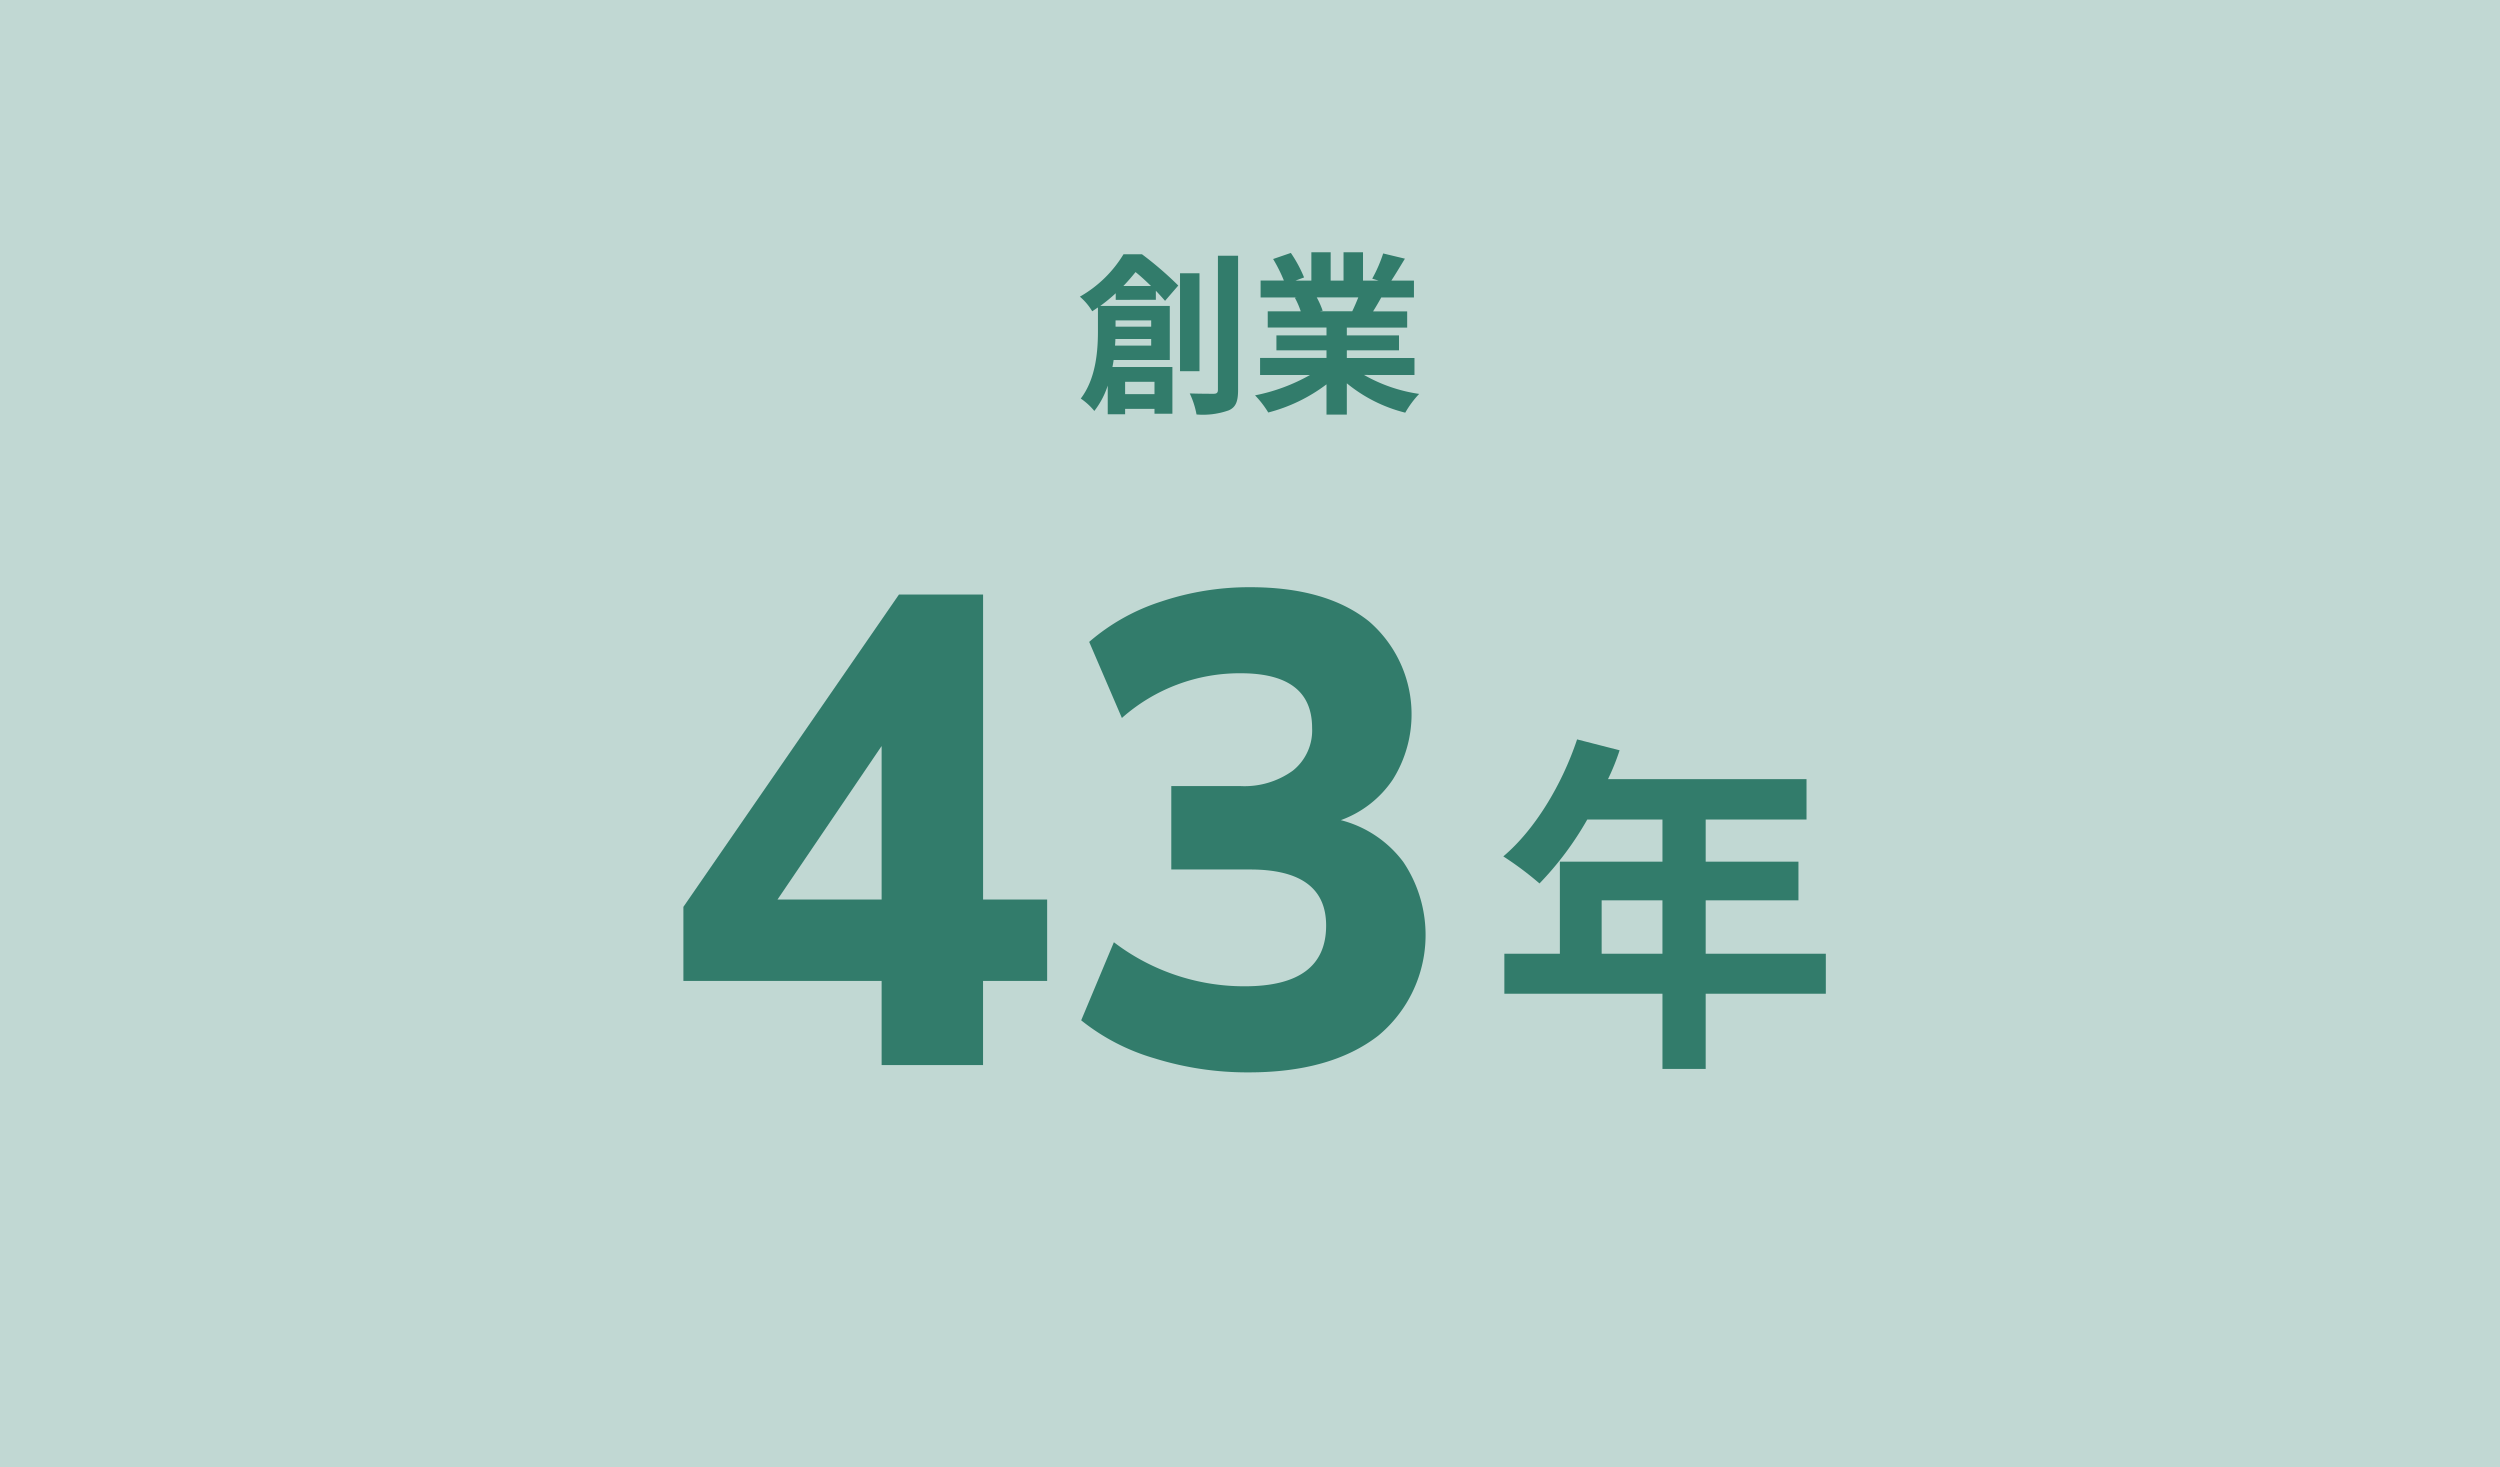
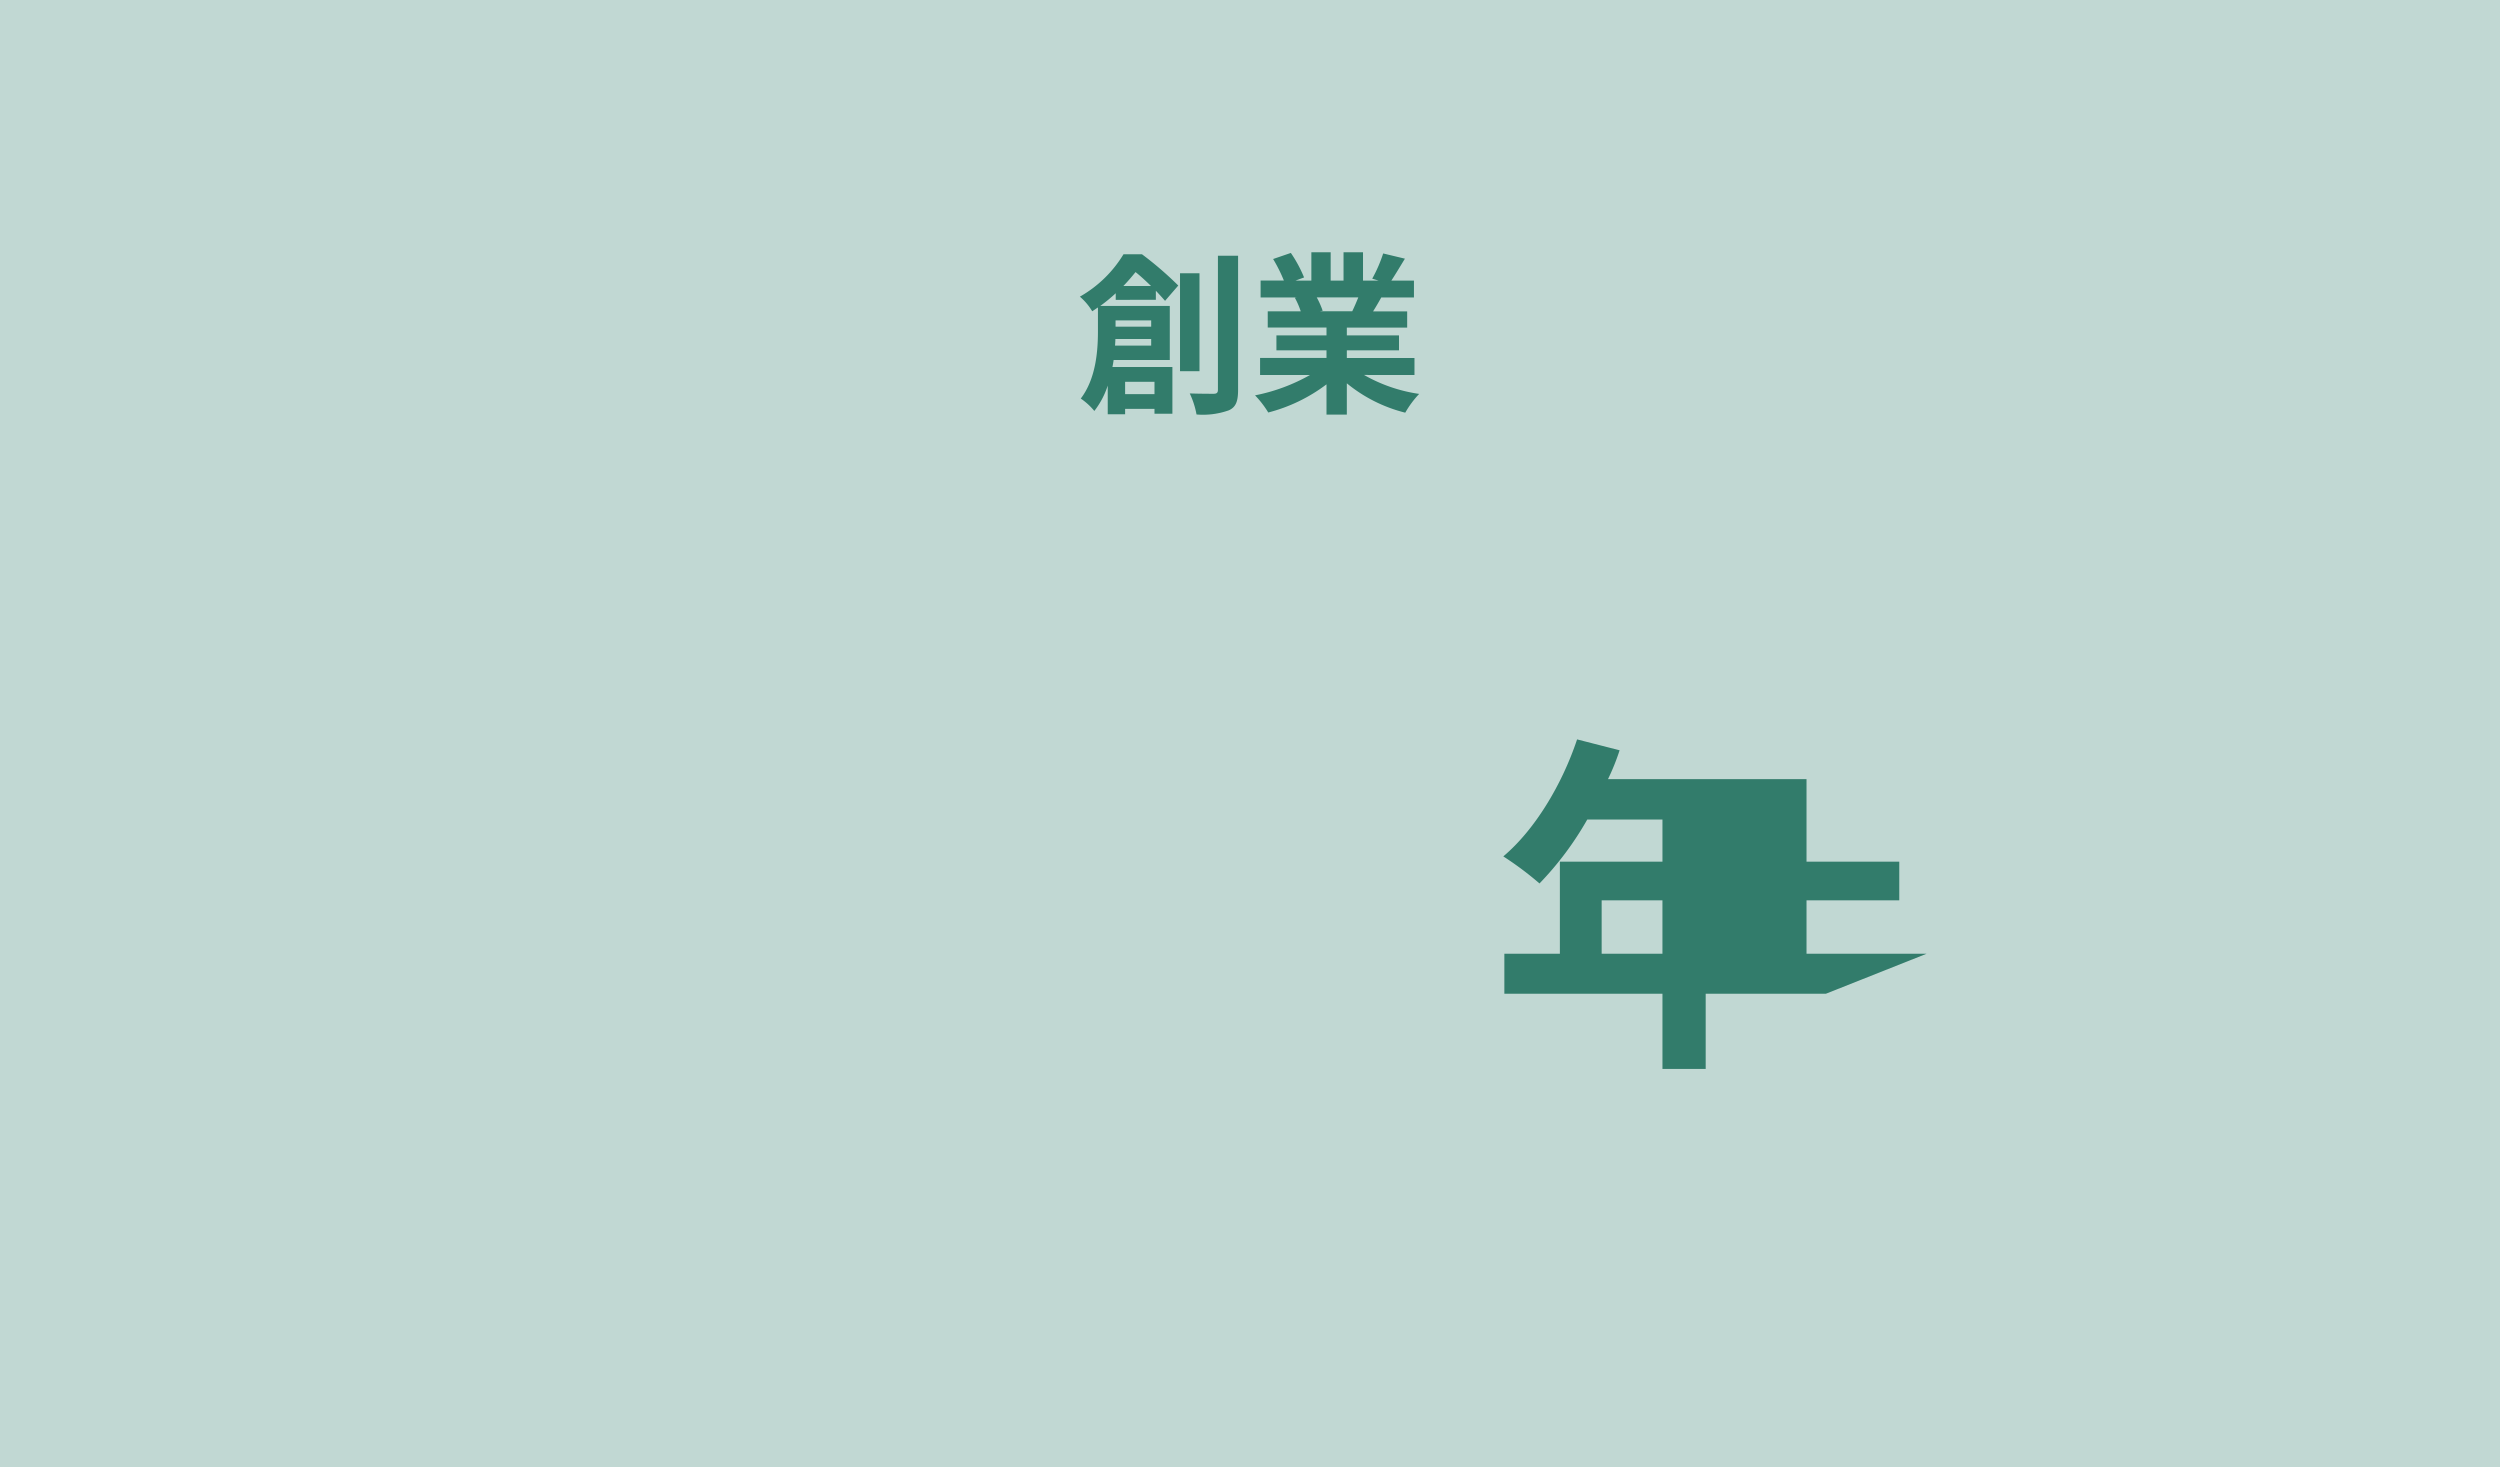
<svg xmlns="http://www.w3.org/2000/svg" width="262.2" height="153.9" viewBox="0 0 262.2 153.9">
  <g id="グループ_3829" data-name="グループ 3829" transform="translate(-2146.498 -2874.874)">
    <rect id="長方形_2479" data-name="長方形 2479" width="153.9" height="262.2" transform="translate(2408.698 2874.874) rotate(90)" fill="#c1d8d3" />
    <g id="グループ_3825" data-name="グループ 3825">
      <path id="パス_3881" data-name="パス 3881" d="M2263.515,2906.323v-.693a17.645,17.645,0,0,1-1.622,1.331h7.293v5.671h-5.89c-.036.237-.072.492-.127.73h6.29v4.905h-1.878v-.511H2264.5v.565h-1.823v-3.009a8.65,8.65,0,0,1-1.405,2.663,6.837,6.837,0,0,0-1.422-1.3c1.6-2.1,1.8-5.014,1.8-7.075v-2.48c-.2.128-.4.274-.6.4a6.167,6.167,0,0,0-1.295-1.532,12.618,12.618,0,0,0,4.577-4.449h1.933a36.055,36.055,0,0,1,3.81,3.282l-1.386,1.605c-.255-.292-.583-.657-.965-1.058v.948Zm3.719,4.8v-.693h-3.755c0,.218-.019.456-.037.693Zm-3.737-2.644v.656h3.737v-.656Zm3.72-3.61c-.529-.511-1.094-1.04-1.623-1.459-.383.474-.8.966-1.277,1.459Zm-2.717,10.047v1.294h3.081v-1.294Zm7.8-1.113h-2.042v-10.266h2.042Zm4.048-12.107v14.076c0,1.2-.237,1.806-.966,2.134a8.054,8.054,0,0,1-3.392.438,8.891,8.891,0,0,0-.711-2.207c1.094.037,2.152.037,2.5.037.328,0,.455-.11.455-.42v-14.058Z" fill="#327c6b" />
      <path id="パス_3882" data-name="パス 3882" d="M2289.56,2914.2a16.3,16.3,0,0,0,5.78,1.987,10.207,10.207,0,0,0-1.459,1.969,15.571,15.571,0,0,1-6.127-3.081v3.282h-2.133v-3.173a17.29,17.29,0,0,1-6.108,2.954,10.131,10.131,0,0,0-1.386-1.8,19.211,19.211,0,0,0,5.762-2.133h-5.234v-1.788h6.966v-.8h-5.252v-1.568h5.252v-.82h-6.163v-1.7h3.464a8.312,8.312,0,0,0-.619-1.423l.218-.036h-3.811V2904.3h2.443a16.313,16.313,0,0,0-1.13-2.261l1.86-.638a13.785,13.785,0,0,1,1.386,2.571l-.894.328h1.659v-2.972h2.025v2.972h1.349v-2.972h2.042v2.972h1.623l-.656-.2a14.724,14.724,0,0,0,1.148-2.644l2.28.547c-.511.838-1,1.659-1.423,2.3h2.371v1.769h-3.428c-.292.529-.584,1.021-.857,1.459h3.574v1.7h-6.328v.82h5.471v1.568h-5.471v.8h7.094v1.788Zm-4.96-8.133a9.046,9.046,0,0,1,.62,1.4l-.31.055h3.409c.219-.438.438-.967.639-1.459Z" fill="#327c6b" />
    </g>
    <g id="グループ_3828" data-name="グループ 3828">
      <g id="グループ_3826" data-name="グループ 3826">
-         <path id="パス_3883" data-name="パス 3883" d="M2337.991,2979.1h-12.6v7.886h-4.534V2979.1h-16.582v-4.2h5.823v-9.654h10.759v-4.423h-7.885a33.116,33.116,0,0,1-5.012,6.707,33.942,33.942,0,0,0-3.795-2.837c3.316-2.8,6.153-7.518,7.738-12.271l4.459,1.142a23.591,23.591,0,0,1-1.216,3.022h20.82v4.237h-10.575v4.423h9.728v4.053h-9.728v5.6h12.6Zm-17.136-4.2v-5.6h-6.375v5.6Z" fill="#327c6b" />
+         <path id="パス_3883" data-name="パス 3883" d="M2337.991,2979.1h-12.6v7.886h-4.534V2979.1h-16.582v-4.2h5.823v-9.654h10.759v-4.423h-7.885a33.116,33.116,0,0,1-5.012,6.707,33.942,33.942,0,0,0-3.795-2.837c3.316-2.8,6.153-7.518,7.738-12.271l4.459,1.142a23.591,23.591,0,0,1-1.216,3.022h20.82v4.237v4.423h9.728v4.053h-9.728v5.6h12.6Zm-17.136-4.2v-5.6h-6.375v5.6Z" fill="#327c6b" />
      </g>
      <g id="グループ_3827" data-name="グループ 3827">
-         <path id="パス_3884" data-name="パス 3884" d="M2238.963,2986.576v-8.82h-20.79v-7.77l22.61-32.76h8.821v31.99h6.719v8.54H2249.6v8.82Zm0-17.36v-16.1l-10.92,16.1Z" fill="#327c6b" />
-         <path id="パス_3885" data-name="パス 3885" d="M2277.463,2987.346a32.8,32.8,0,0,1-9.87-1.471,22.174,22.174,0,0,1-7.7-3.989l3.429-8.19a22.52,22.52,0,0,0,13.721,4.62q8.538,0,8.54-6.37,0-5.88-7.98-5.88h-8.26v-8.75h7.21a8.658,8.658,0,0,0,5.53-1.611,5.393,5.393,0,0,0,2.029-4.479q0-5.739-7.489-5.74a18.59,18.59,0,0,0-12.461,4.69l-3.43-7.98a21.622,21.622,0,0,1,7.561-4.236,29.044,29.044,0,0,1,9.31-1.5q7.98,0,12.46,3.571a12.875,12.875,0,0,1,2.52,16.59,11.124,11.124,0,0,1-5.46,4.27,11.857,11.857,0,0,1,6.545,4.375,13.715,13.715,0,0,1-2.625,18.235Q2286.072,2987.345,2277.463,2987.346Z" fill="#327c6b" />
-       </g>
+         </g>
    </g>
  </g>
</svg>